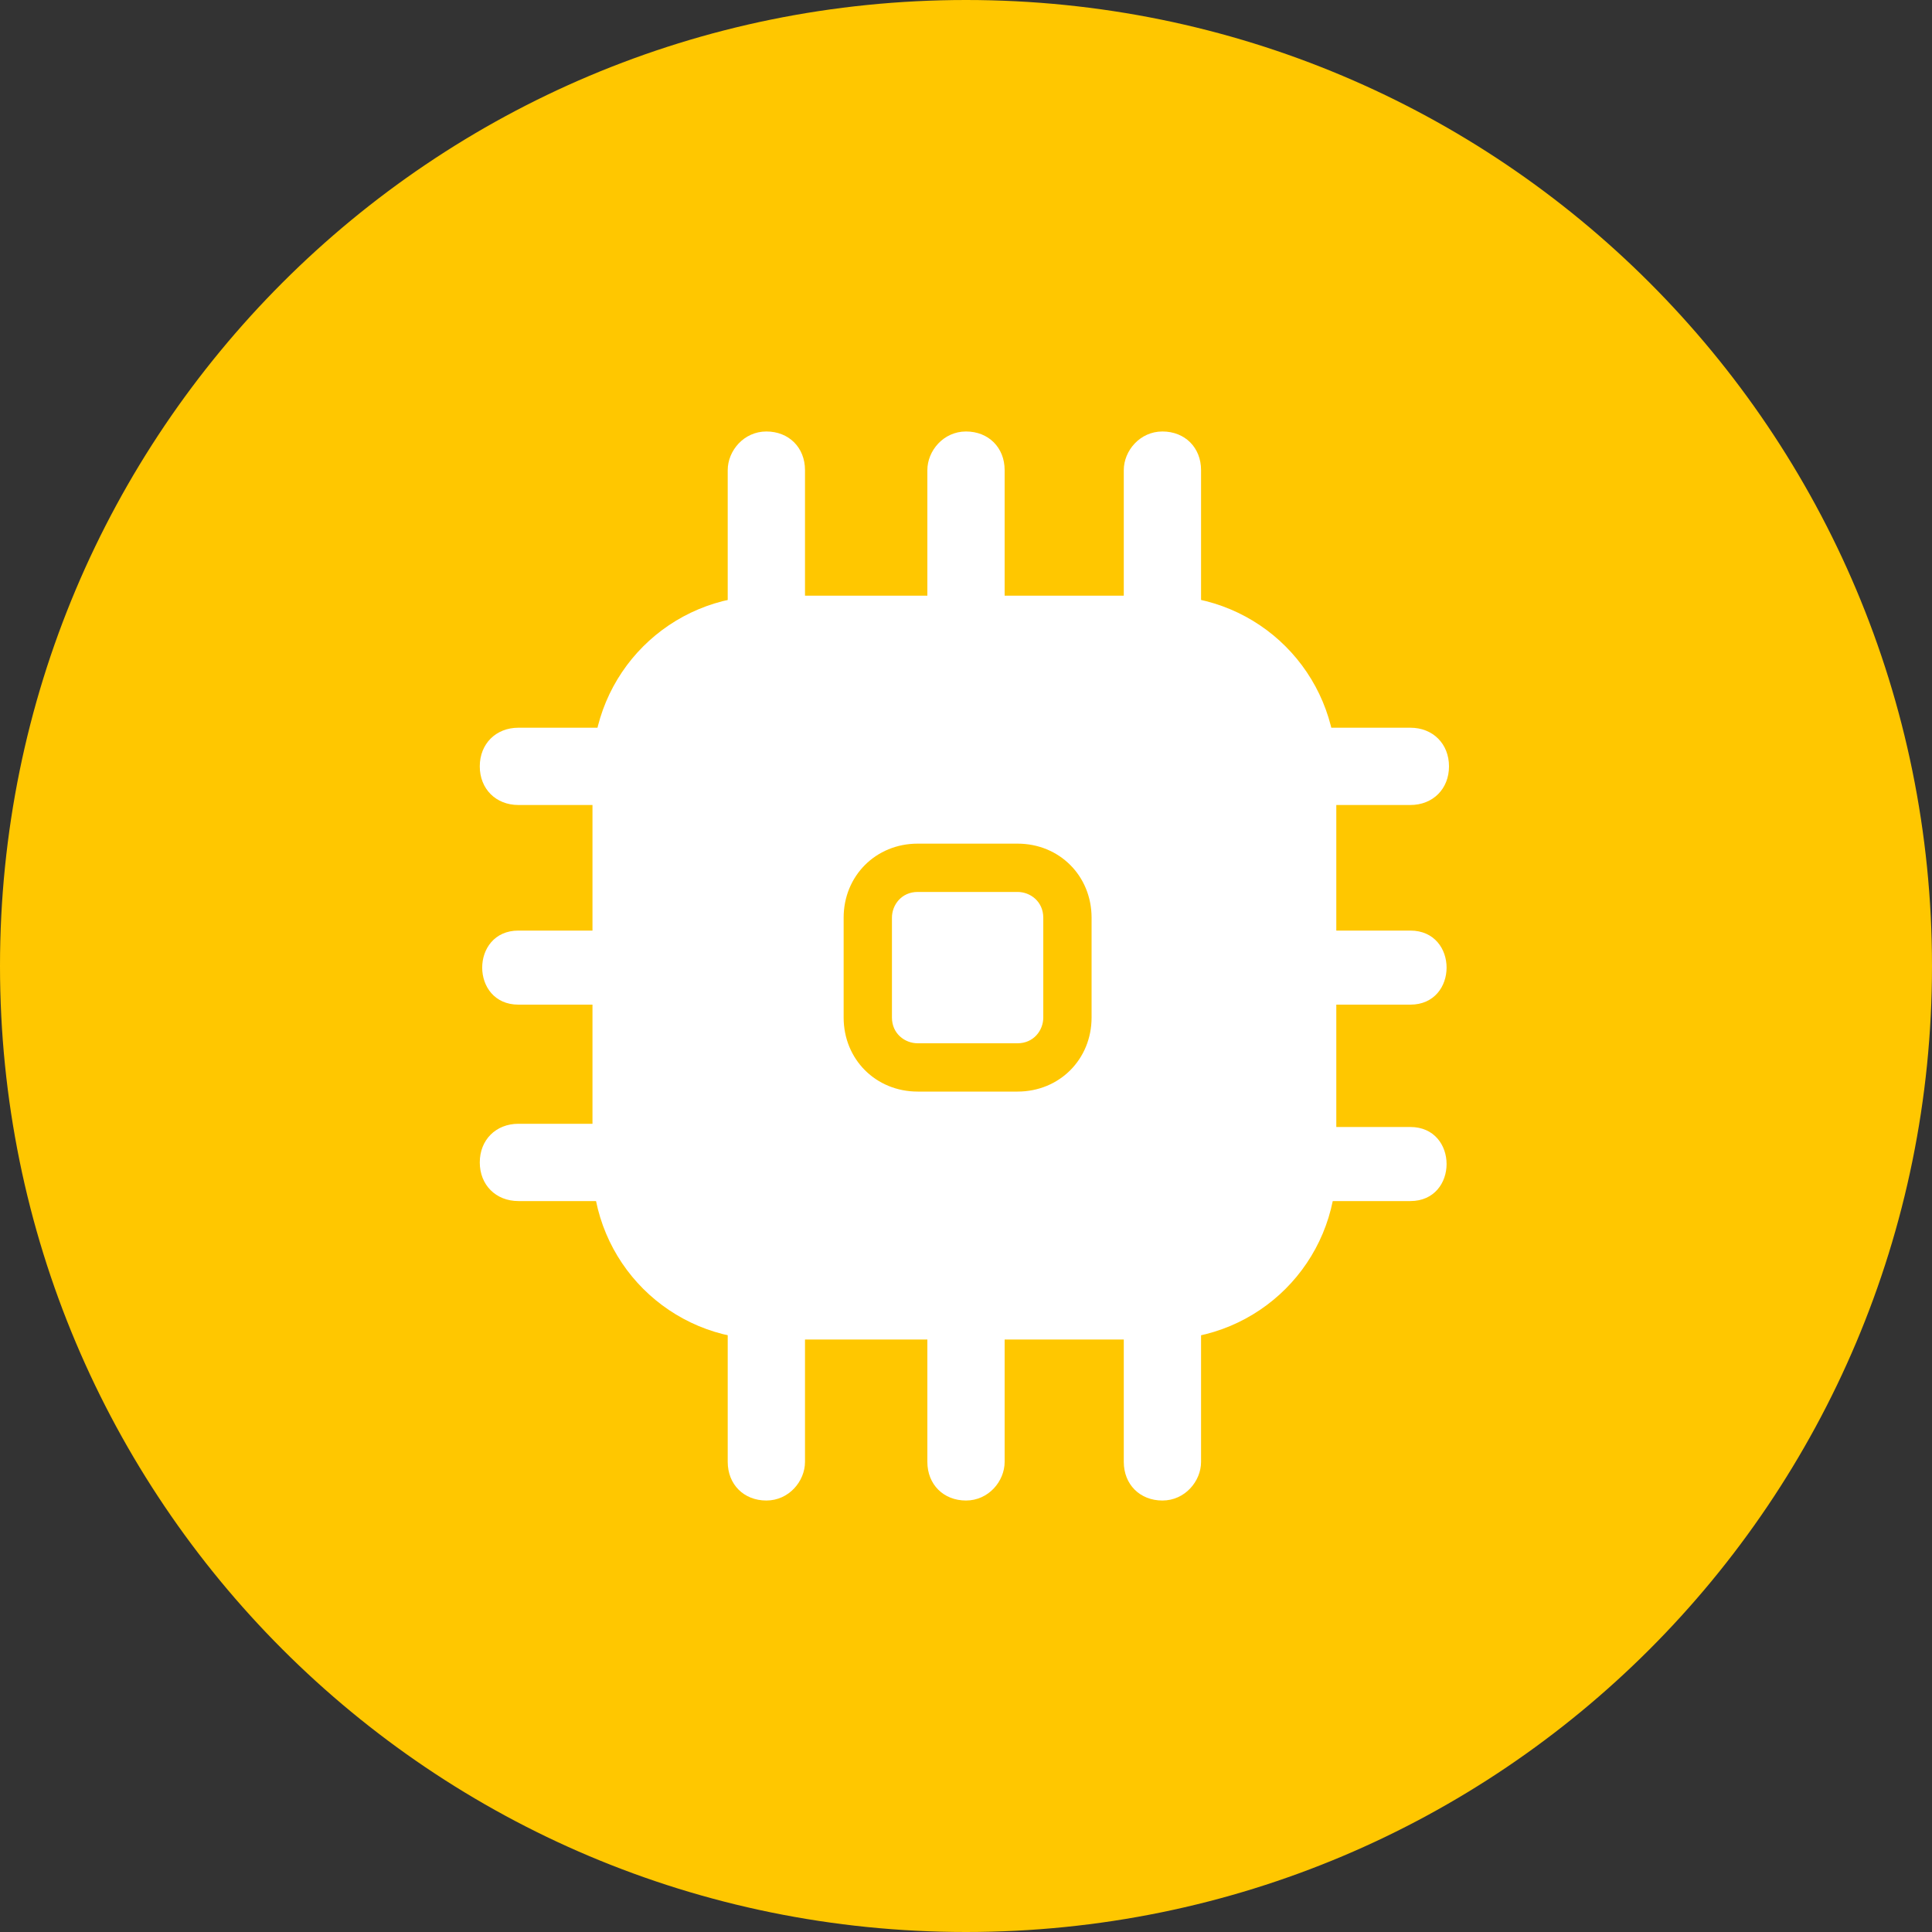
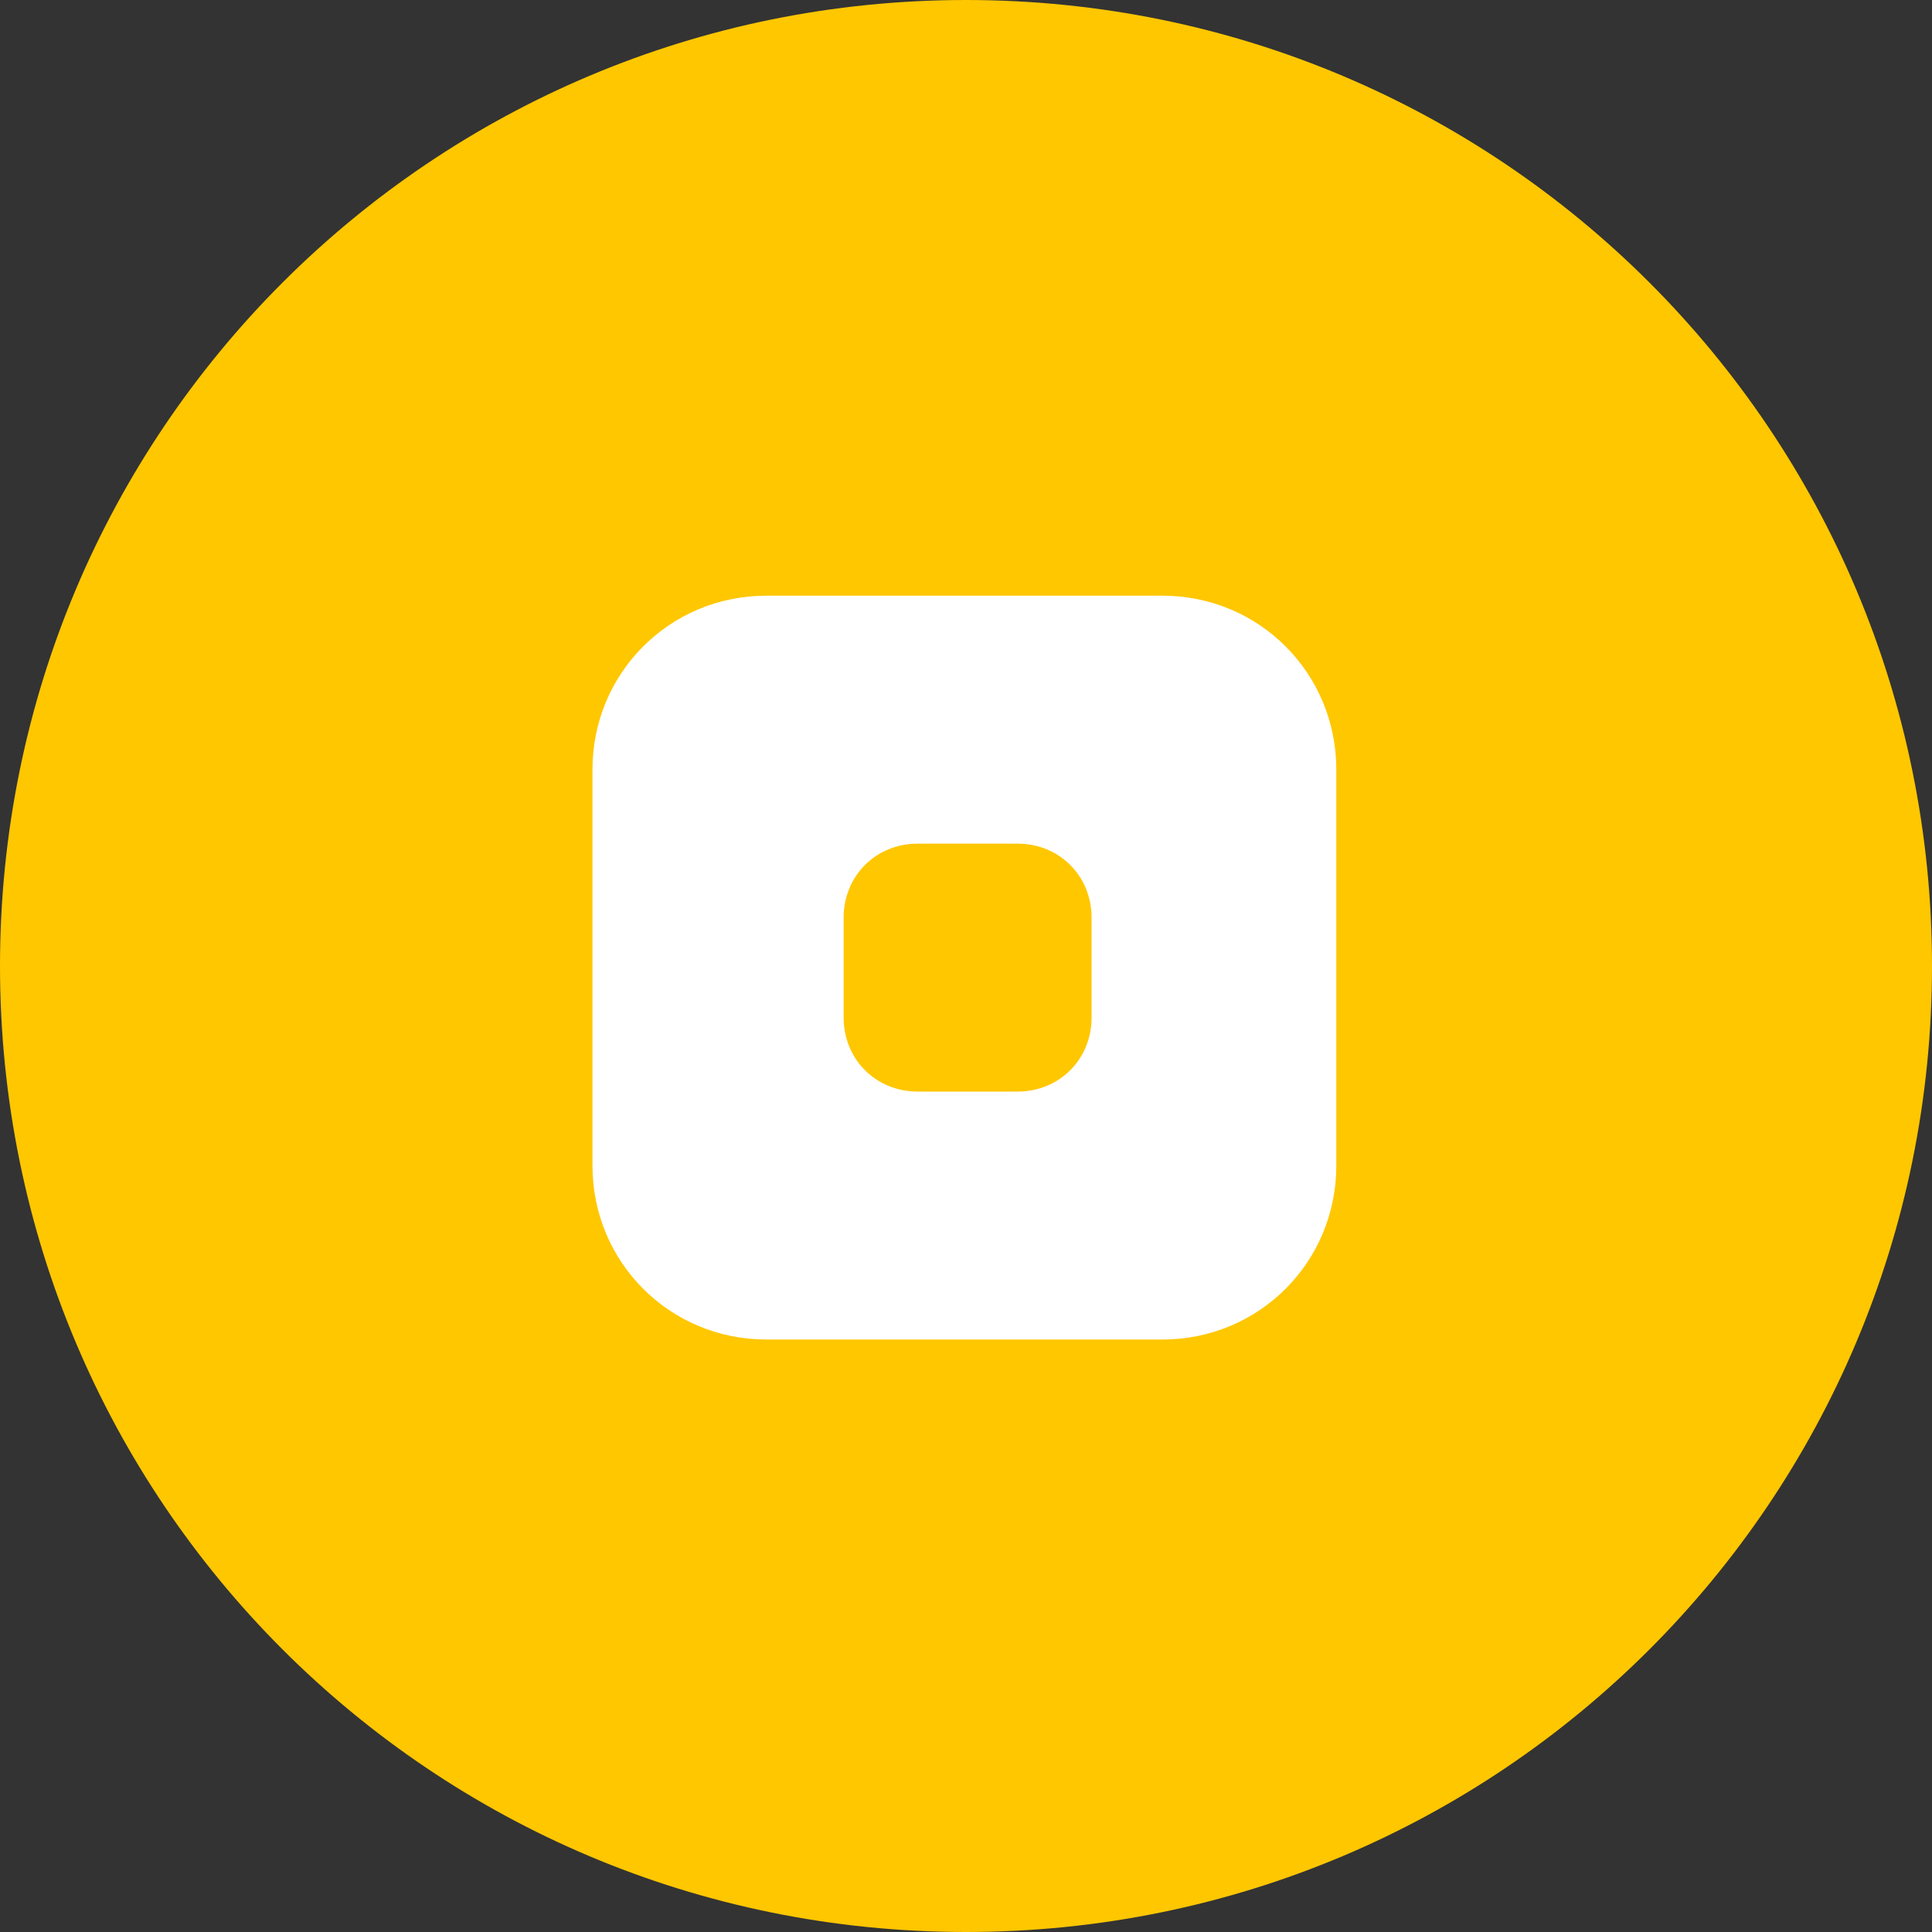
<svg xmlns="http://www.w3.org/2000/svg" version="1.1" viewBox="0 0 60 60">
  <rect x="0" y="0" width="60" height="60" fill="#333333" stroke="none" />
  <defs>
    <style> .cls-1 { fill: none; } .cls-2 { fill-rule: evenodd; } .cls-2, .cls-3 { fill: #fff; } .cls-4 { fill: #ffc700; } .cls-5 { clip-path: url(#clippath); } </style>
    <clipPath id="clippath">
      <rect class="cls-1" width="60" height="60" />
    </clipPath>
  </defs>
  <g>
    <g id="Layer_1">
      <g class="cls-5">
        <path class="cls-4" d="M30,60c16.6,0,30-13.4,30-30S46.6,0,30,0,0,13.4,0,30s13.4,30,30,30" />
        <g>
-           <path class="cls-2" d="M31.2,19.2c0,.6-.5,1.2-1.2,1.2s-1.2-.5-1.2-1.2v-4.6c0-.6.5-1.2,1.2-1.2s1.2.5,1.2,1.2v4.6h0ZM37.3,19.2c0,.6-.5,1.2-1.2,1.2s-1.2-.5-1.2-1.2v-4.6c0-.6.5-1.2,1.2-1.2s1.2.5,1.2,1.2v4.6h0ZM31.2,45.4c0,.6-.5,1.2-1.2,1.2s-1.2-.5-1.2-1.2v-4.6c0-.6.5-1.2,1.2-1.2s1.2.5,1.2,1.2v4.6h0ZM37.3,45.4c0,.6-.5,1.2-1.2,1.2s-1.2-.5-1.2-1.2v-4.6c0-.6.5-1.2,1.2-1.2s1.2.5,1.2,1.2v4.6h0ZM25,45.4c0,.6-.5,1.2-1.2,1.2s-1.2-.5-1.2-1.2v-4.6c0-.6.5-1.2,1.2-1.2s1.2.5,1.2,1.2v4.6h0ZM43.8,31.2h-3.1c-1.5,0-1.5-2.3,0-2.3h3.1c1.5,0,1.5,2.3,0,2.3h0ZM43.8,25h-3.1c-.7,0-1.2-.5-1.2-1.2s.5-1.2,1.2-1.2h3.1c.7,0,1.2.5,1.2,1.2s-.5,1.2-1.2,1.2h0ZM43.8,37.3h-3.1c-1.5,0-1.5-2.3,0-2.3h3.1c1.5,0,1.5,2.3,0,2.3h0ZM19.2,31.2h-3.1c-1.5,0-1.5-2.3,0-2.3h3.1c1.5,0,1.5,2.3,0,2.3h0ZM19.2,25h-3.1c-.7,0-1.2-.5-1.2-1.2s.5-1.2,1.2-1.2h3.1c.7,0,1.2.5,1.2,1.2s-.5,1.2-1.2,1.2h0ZM19.2,37.3h-3.1c-.7,0-1.2-.5-1.2-1.2s.5-1.2,1.2-1.2h3.1c.7,0,1.2.5,1.2,1.2s-.5,1.2-1.2,1.2h0ZM25,19.2c0,.6-.5,1.2-1.2,1.2s-1.2-.5-1.2-1.2v-4.6c0-.6.5-1.2,1.2-1.2s1.2.5,1.2,1.2v4.6h0ZM28.5,27.7h3.1c.4,0,.8.3.8.8v3.1c0,.4-.3.8-.8.8h-3.1c-.4,0-.8-.3-.8-.8v-3.1c0-.4.3-.8.8-.8h0Z" />
          <path class="cls-3" d="M23.8,18.5h12.3c3,0,5.4,2.4,5.4,5.4v12.3c0,3-2.4,5.4-5.4,5.4h-12.3c-3,0-5.4-2.4-5.4-5.4v-12.3c0-3,2.4-5.4,5.4-5.4h0ZM28.5,26.2c-1.3,0-2.3,1-2.3,2.3v3.1c0,1.3,1,2.3,2.3,2.3h3.1c1.3,0,2.3-1,2.3-2.3v-3.1c0-1.3-1-2.3-2.3-2.3h-3.1Z" />
        </g>
      </g>
    </g>
  </g>
</svg>